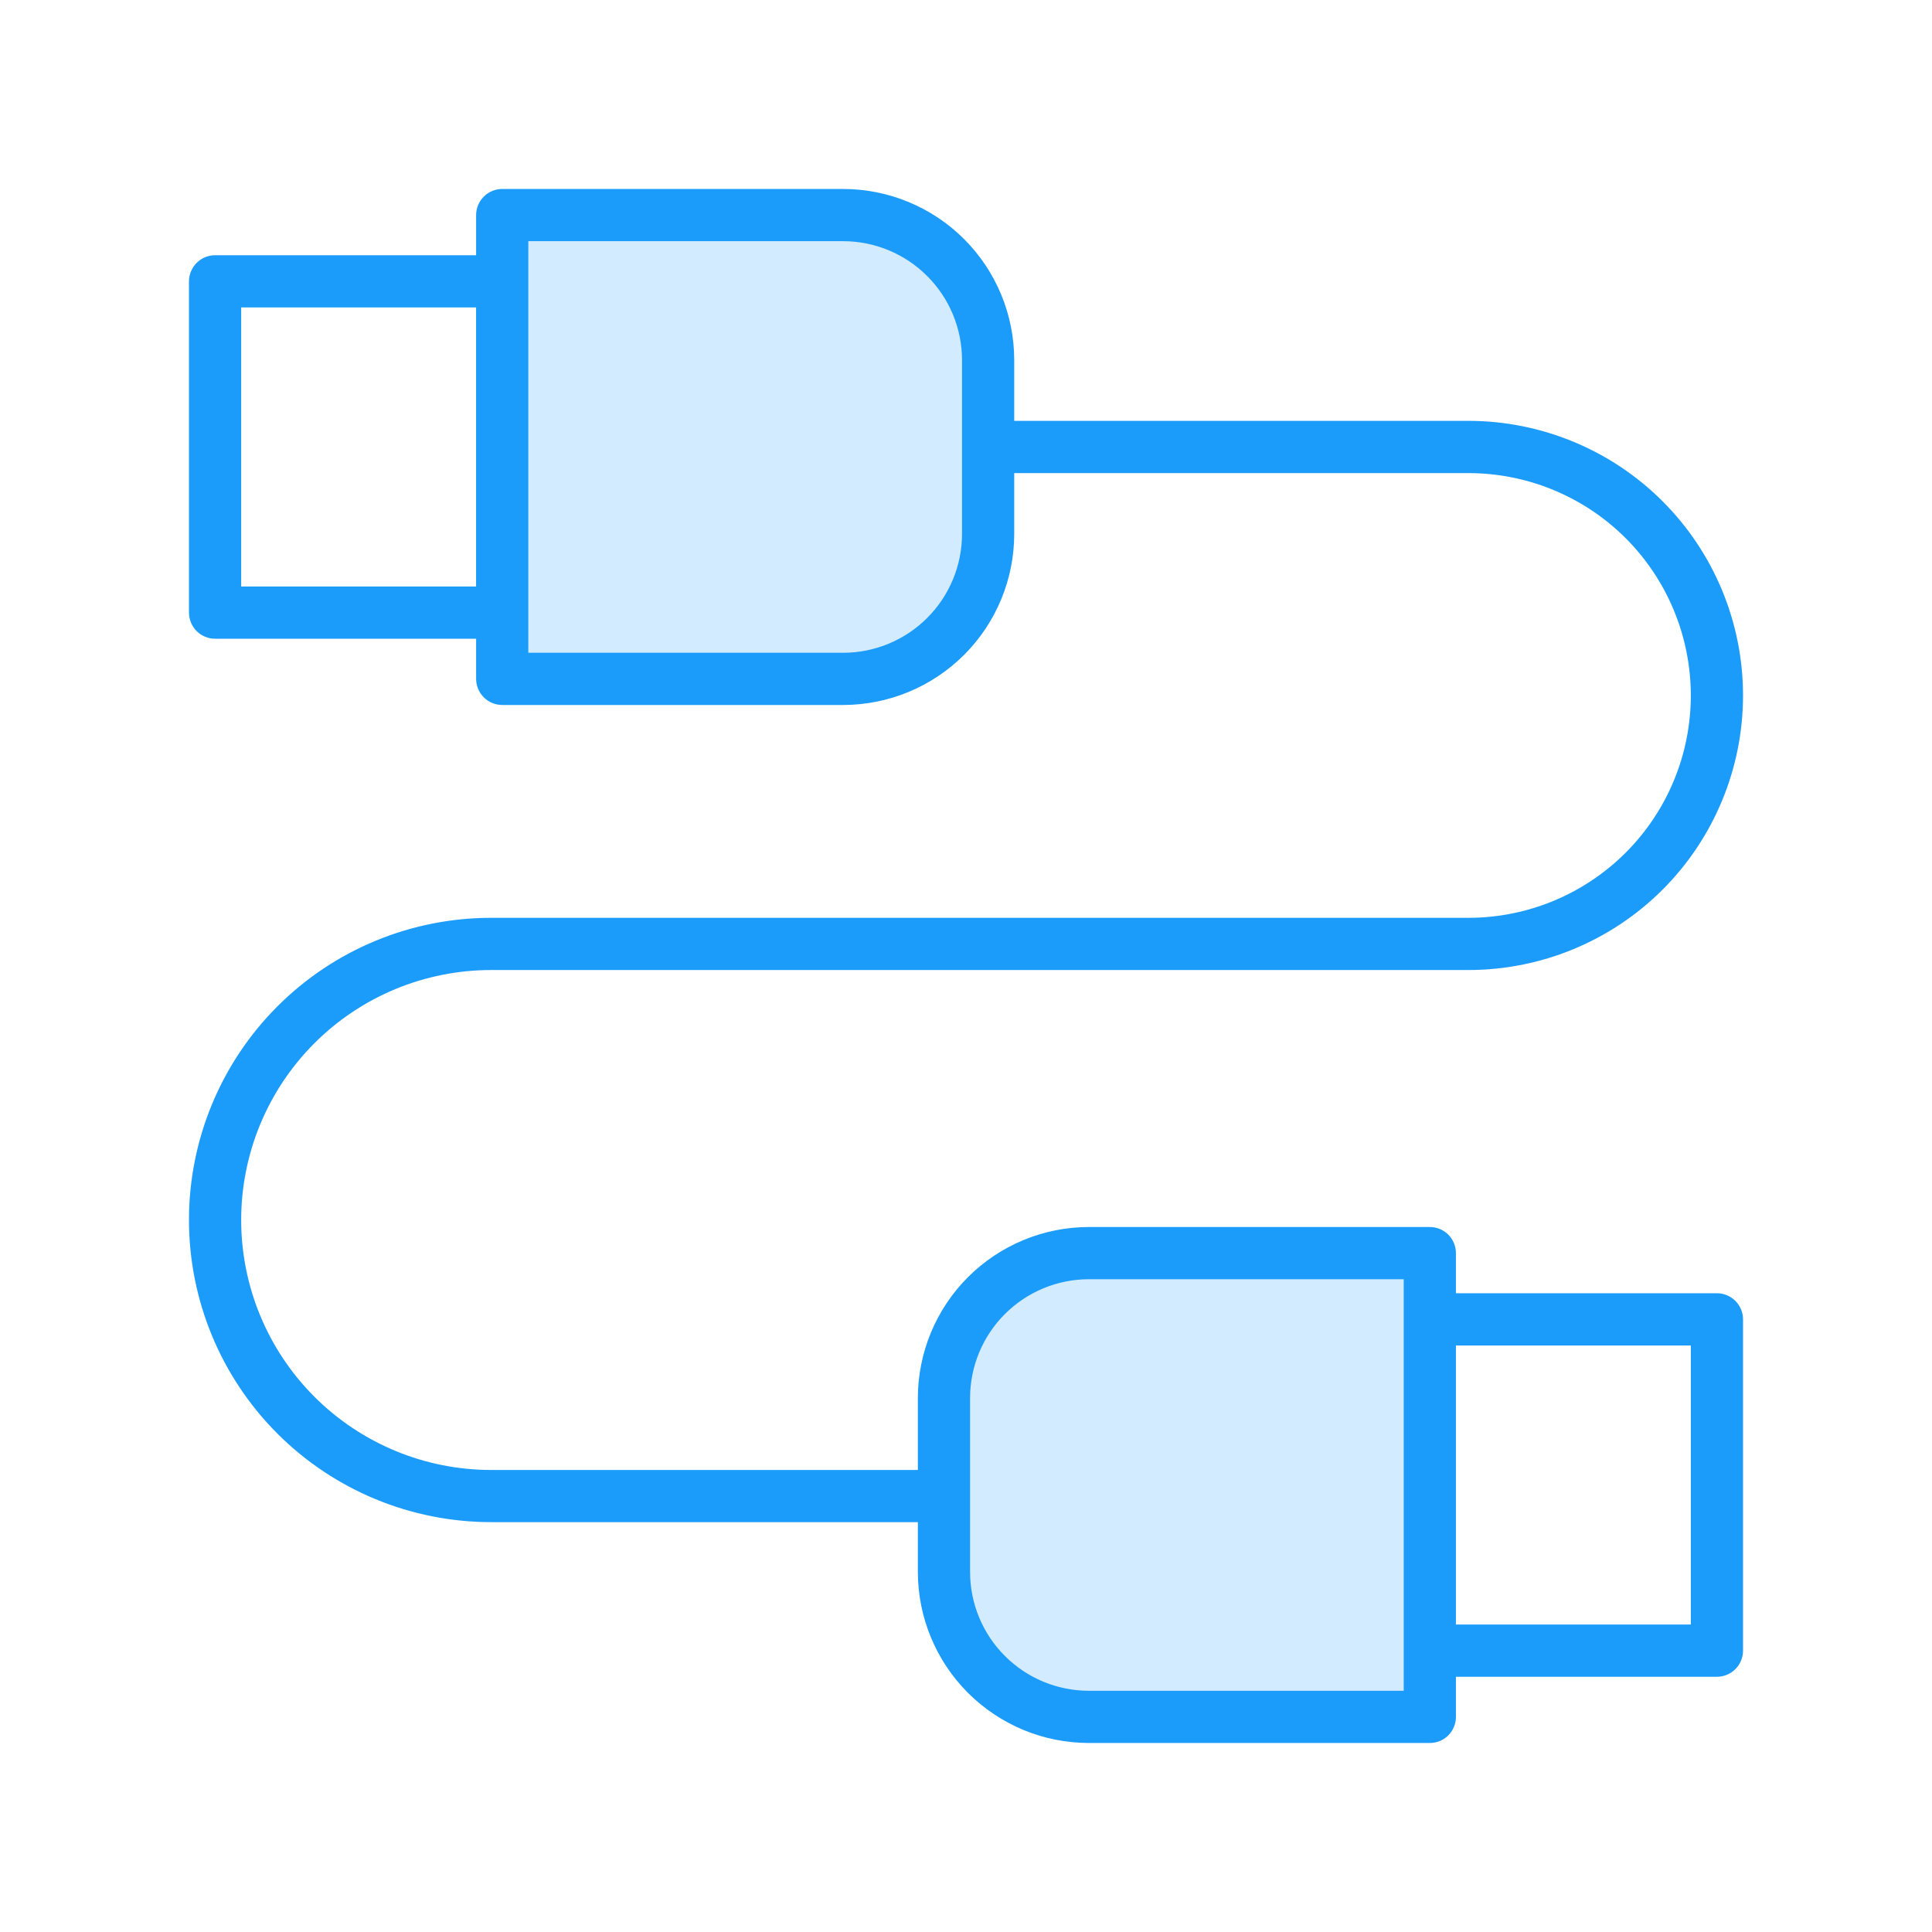
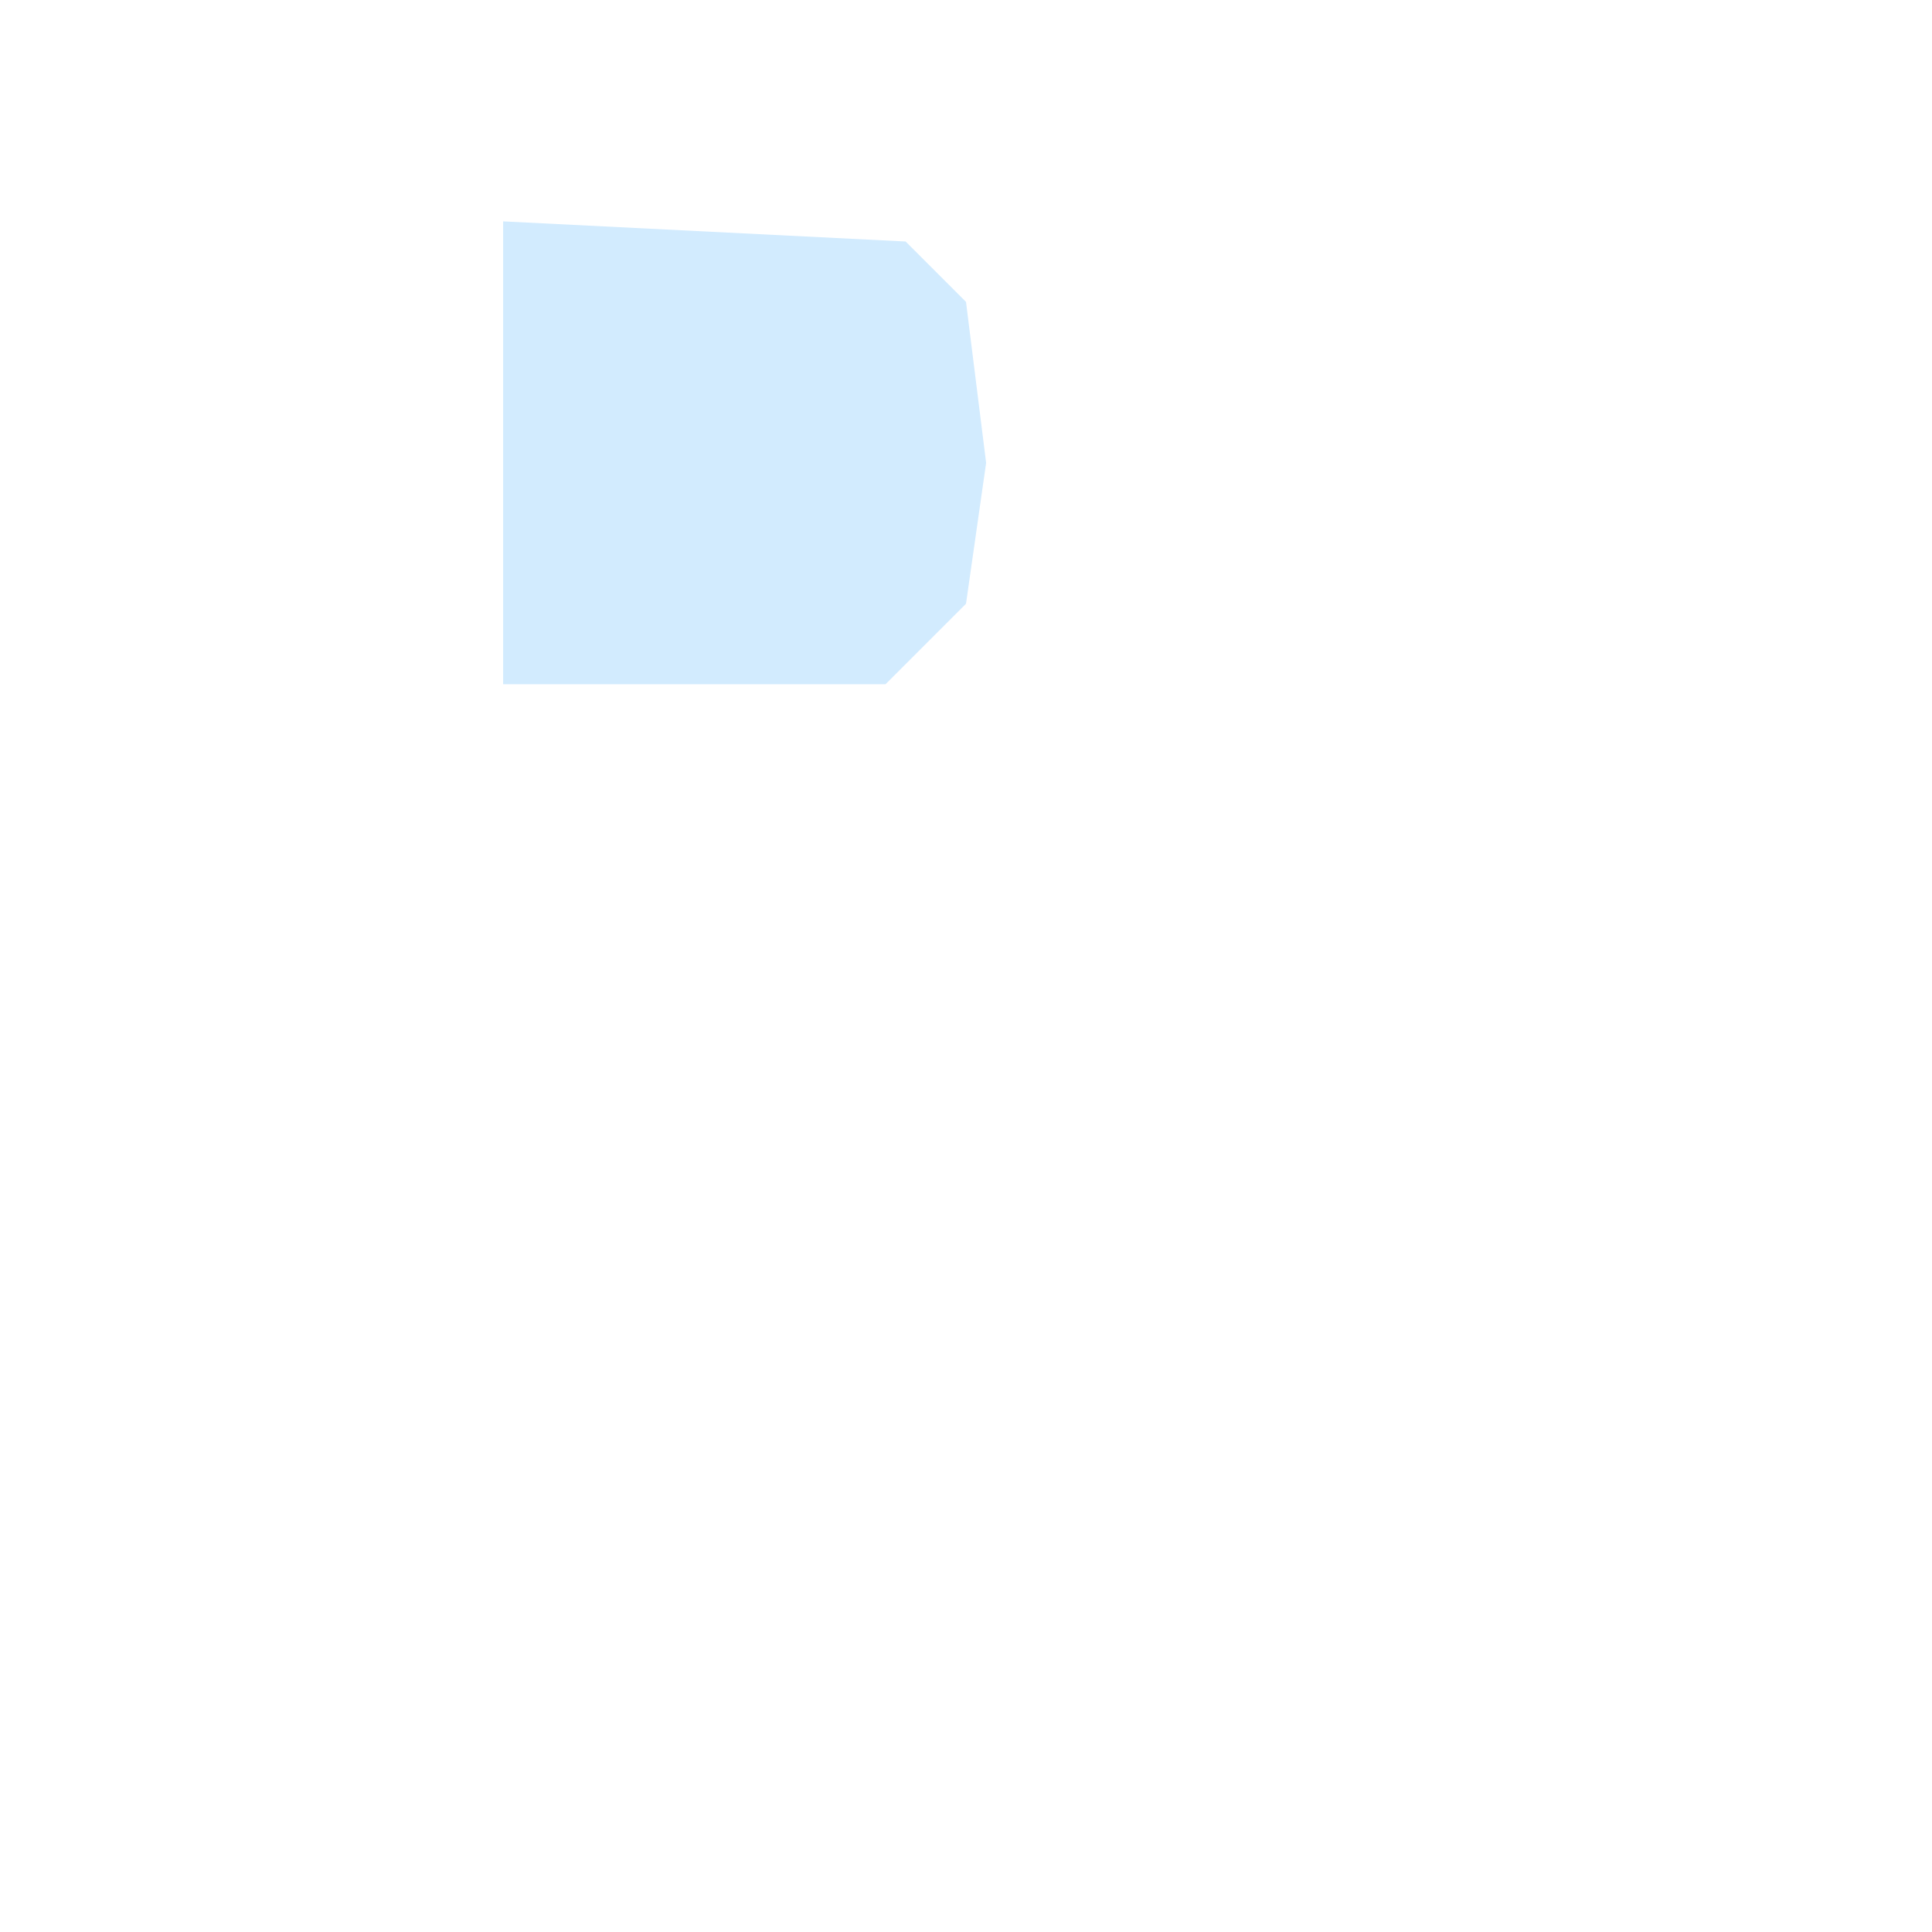
<svg xmlns="http://www.w3.org/2000/svg" width="48" height="48" viewBox="0 0 48 48" fill="none">
  <path d="M12.5 17V5.5L22.5 6L24 7.5L24.5 11.5L24 15L22 17H12.5Z" fill="#D2EBFE" />
-   <path d="M35.5 42.5V31.5H25L24 33.5L23.5 37V40.5L25.5 42.5H35.5Z" fill="#D2EBFE" />
-   <path d="M20.95 4.745C22.063 4.746 23.131 5.189 23.918 5.976C24.705 6.763 25.147 7.83 25.148 8.943V10.506H36.482C38.278 10.506 40.002 11.22 41.272 12.49C42.541 13.76 43.255 15.482 43.255 17.278C43.255 19.074 42.541 20.797 41.272 22.067C40.002 23.337 38.278 24.05 36.482 24.05H12.203C10.543 24.05 8.95 24.709 7.776 25.883C6.602 27.057 5.942 28.65 5.942 30.31C5.942 31.97 6.602 33.563 7.776 34.737C8.95 35.911 10.543 36.571 12.203 36.571H22.854V34.733C22.855 33.62 23.298 32.552 24.085 31.765C24.872 30.979 25.938 30.536 27.051 30.535H35.523C35.682 30.535 35.835 30.597 35.947 30.709C36.059 30.822 36.122 30.975 36.122 31.133V32.18H42.656C42.815 32.18 42.968 32.244 43.08 32.356C43.192 32.468 43.255 32.62 43.255 32.779V41.01C43.255 41.169 43.192 41.321 43.08 41.433C42.968 41.545 42.815 41.609 42.656 41.609H36.122V42.656C36.122 42.814 36.059 42.967 35.947 43.08C35.835 43.192 35.682 43.254 35.523 43.254H27.051C25.938 43.253 24.872 42.81 24.085 42.024C23.298 41.237 22.855 40.169 22.854 39.056V37.767H12.203C10.225 37.767 8.327 36.982 6.929 35.584C5.53 34.185 4.745 32.288 4.745 30.31C4.745 28.332 5.53 26.435 6.929 25.037C8.327 23.638 10.225 22.853 12.203 22.853H36.482C37.961 22.853 39.379 22.265 40.425 21.22C41.47 20.175 42.058 18.756 42.058 17.278C42.057 15.8 41.47 14.382 40.425 13.336C39.379 12.291 37.961 11.704 36.482 11.704H25.148V13.267C25.147 14.38 24.705 15.447 23.918 16.234C23.131 17.021 22.063 17.464 20.95 17.465H12.477C12.319 17.465 12.167 17.402 12.055 17.29C11.943 17.177 11.879 17.025 11.879 16.867V15.819H5.344C5.185 15.819 5.033 15.756 4.921 15.644C4.809 15.532 4.745 15.379 4.745 15.22V6.99C4.745 6.831 4.809 6.679 4.921 6.567C5.033 6.455 5.185 6.391 5.344 6.391H11.879V5.344C11.879 5.186 11.943 5.033 12.055 4.92C12.167 4.808 12.319 4.745 12.477 4.745H20.95ZM27.051 31.732C26.256 31.733 25.493 32.05 24.931 32.612C24.368 33.174 24.052 33.937 24.051 34.733V39.056C24.052 39.852 24.368 40.615 24.931 41.177C25.493 41.74 26.256 42.056 27.051 42.057H34.925V41.018C34.925 41.016 34.925 41.013 34.925 41.01V32.779C34.925 32.776 34.925 32.773 34.926 32.771H34.925V31.732H27.051ZM36.122 40.411H42.058V33.378H36.122V40.411ZM13.076 16.268H20.95C21.746 16.267 22.509 15.951 23.071 15.388C23.634 14.826 23.95 14.063 23.951 13.267V8.943C23.95 8.148 23.634 7.385 23.071 6.823C22.509 6.26 21.746 5.943 20.95 5.942H13.076V16.268ZM5.942 14.622H11.878V7.588H5.942V14.622Z" fill="#1C9CFA" stroke="#1C9CFA" stroke-width="0.1" />
</svg>